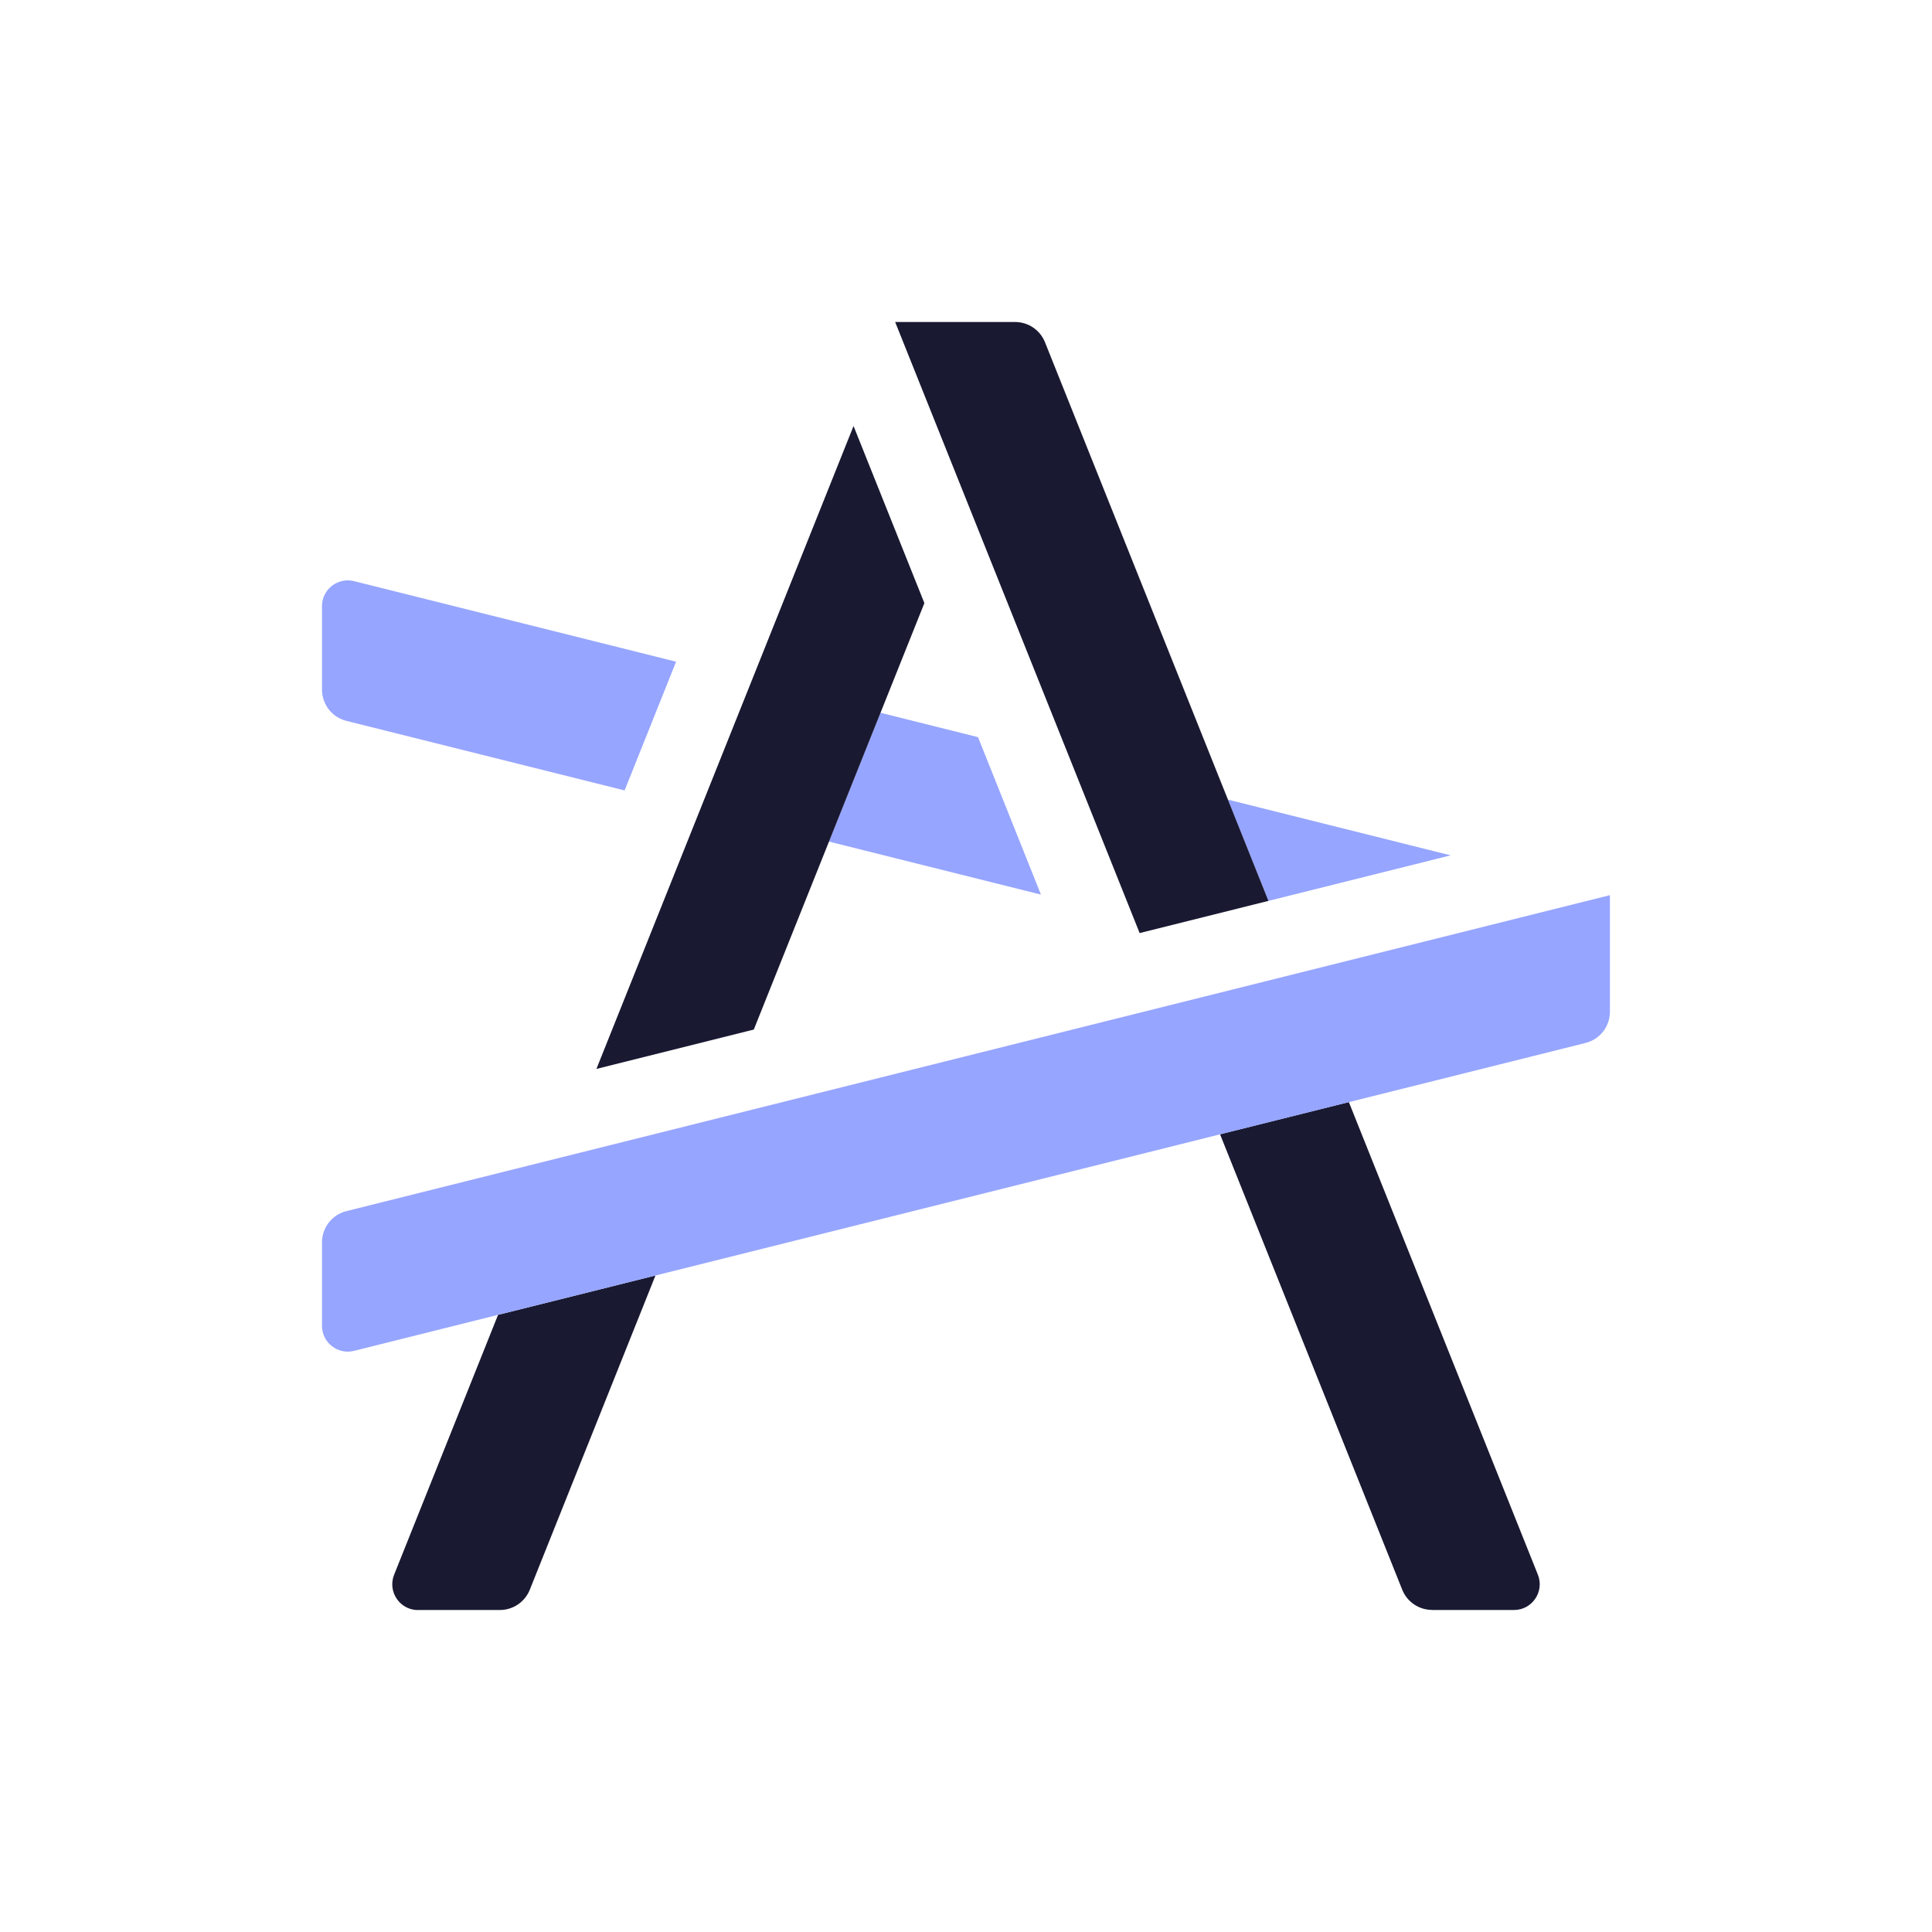
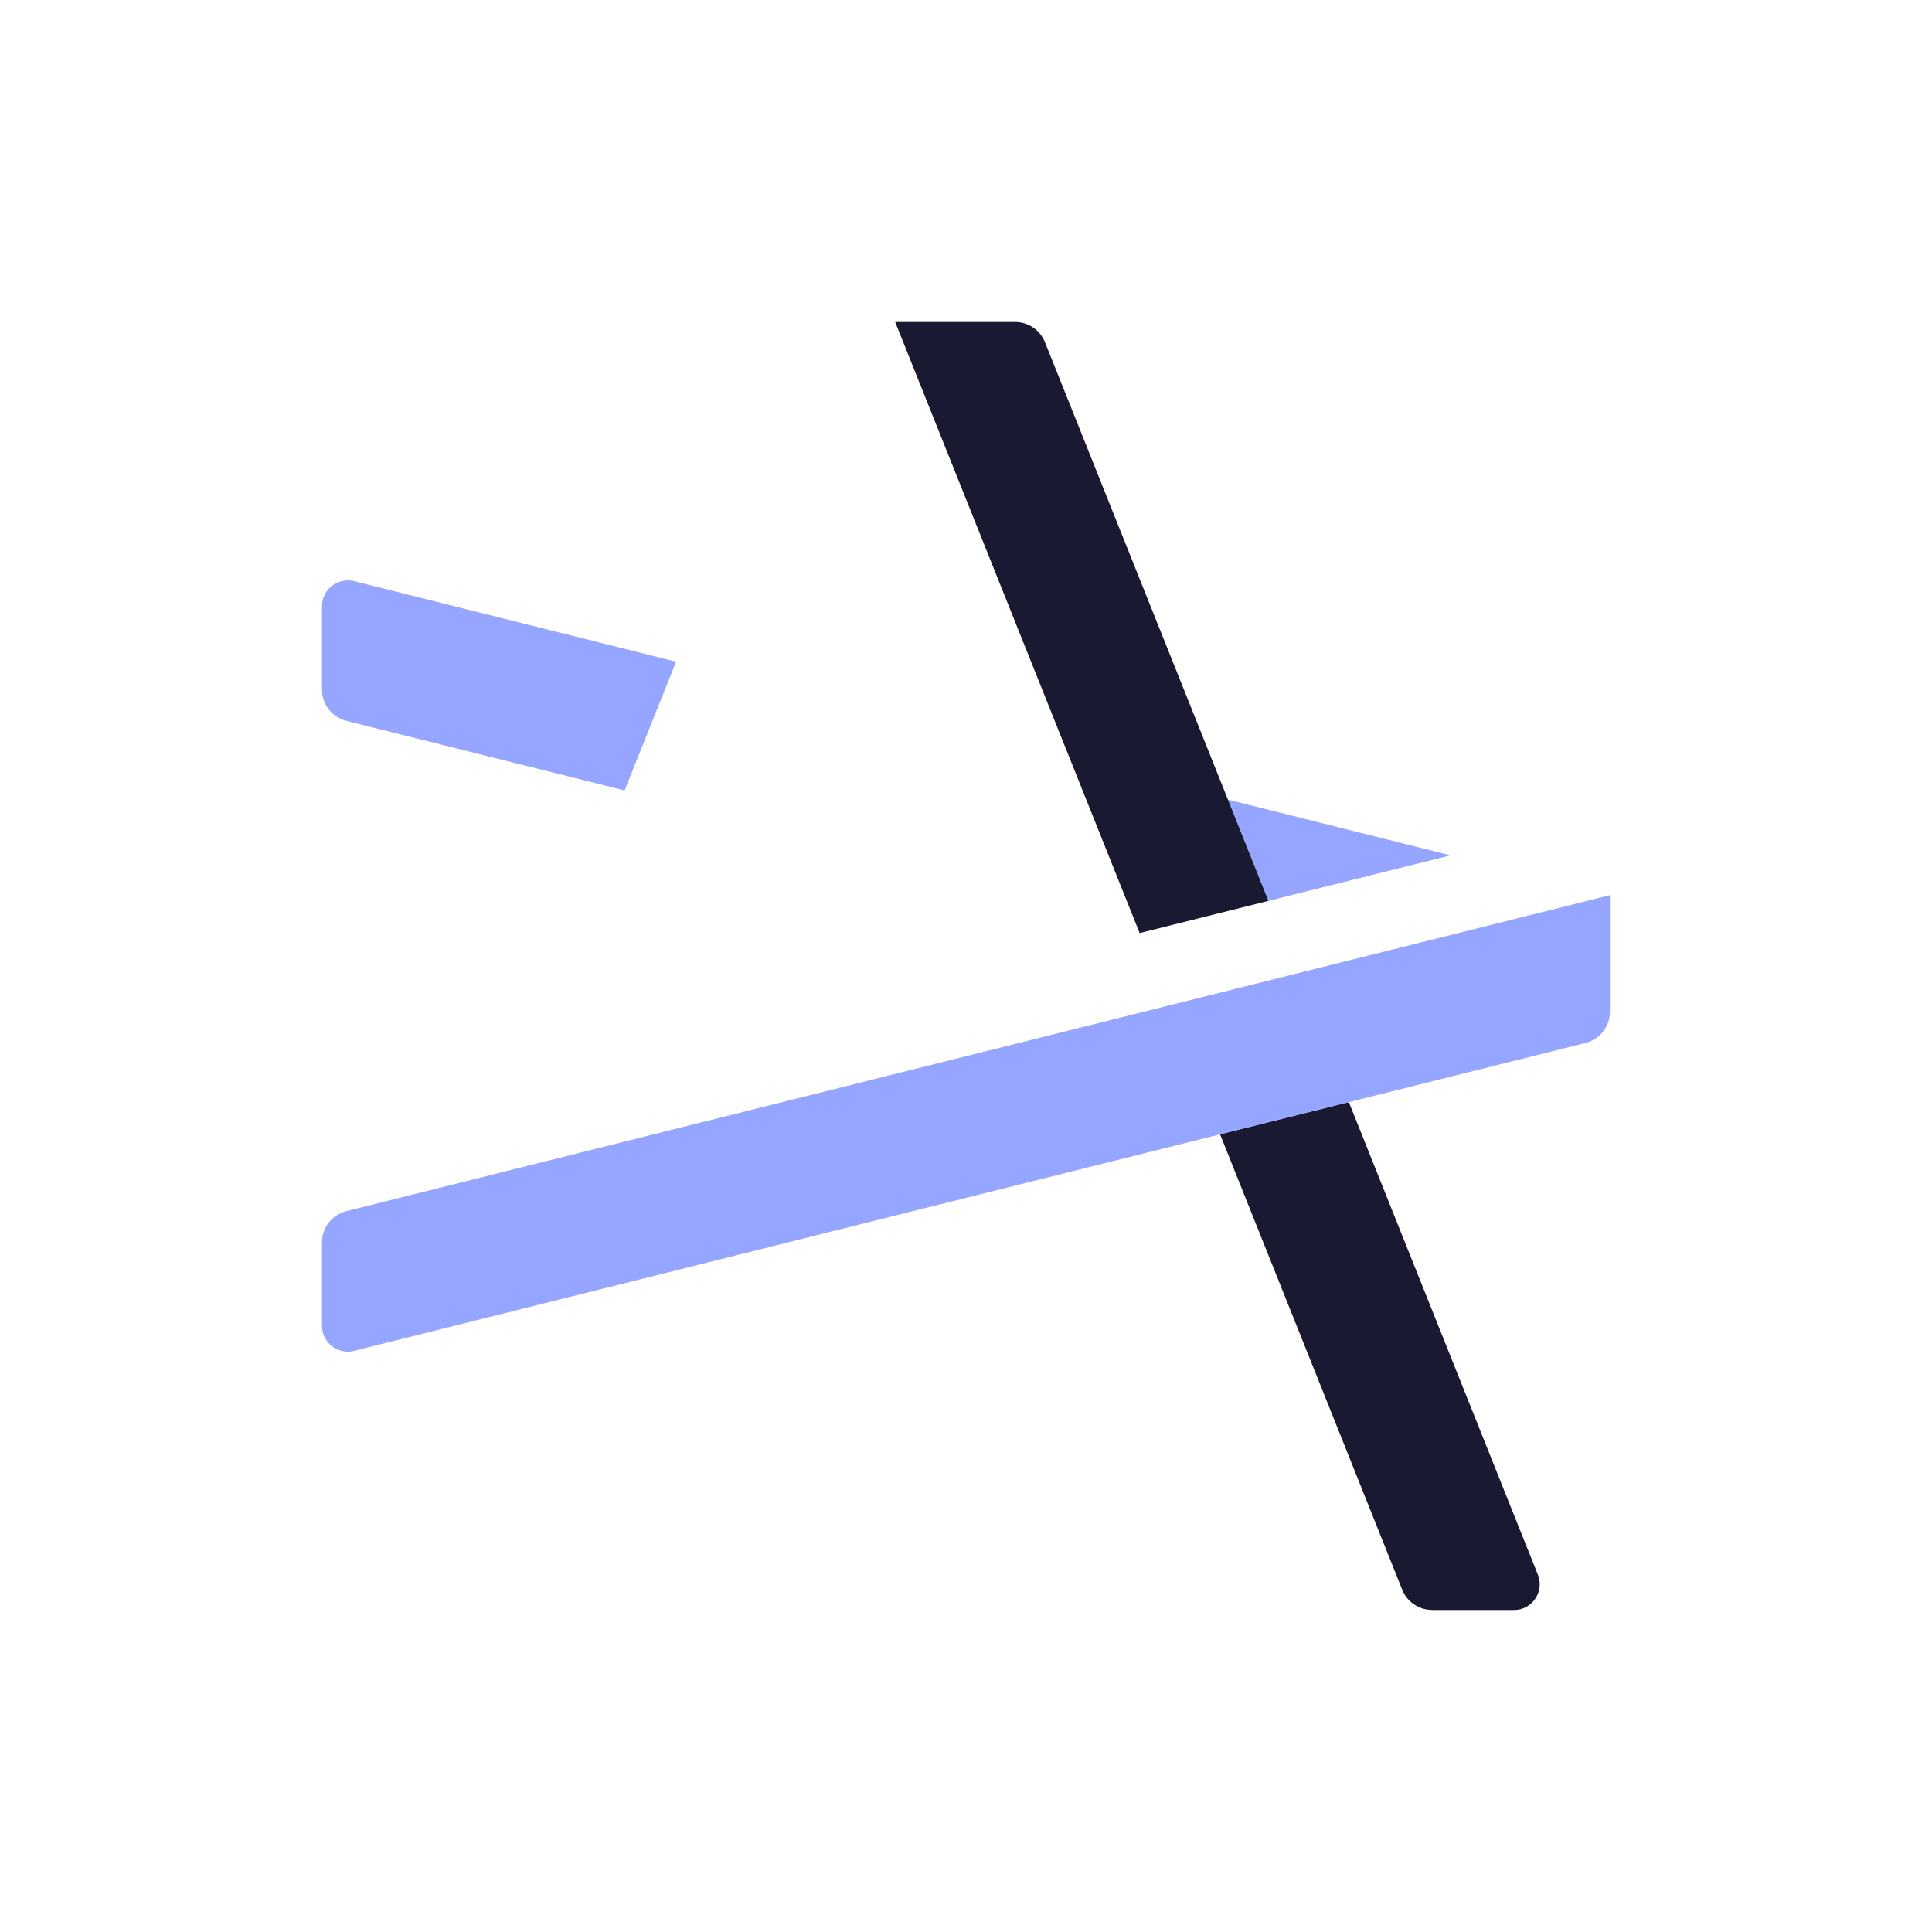
<svg xmlns="http://www.w3.org/2000/svg" width="48" height="48" viewBox="0 0 48 48" fill="none">
  <g clip-path="url(#clip0_2254_34103)">
    <path d="M30.507 19.867L31.514 22.382L36.041 21.251L30.507 19.867Z" fill="#96A5FF" />
    <path d="M16.797 16.44L8.795 14.438C8.392 14.338 8 14.643 8 15.059V17.134C8 17.501 8.25 17.821 8.606 17.91L15.518 19.638L16.798 16.438L16.797 16.44Z" fill="#96A5FF" />
-     <path d="M24.299 18.315L21.875 17.709L20.595 20.909L25.862 22.226L24.299 18.315Z" fill="#96A5FF" />
    <path d="M35.581 40H37.614C38.067 40 38.376 39.542 38.208 39.122L33.512 27.381L30.312 28.181L34.838 39.496C34.96 39.8 35.254 39.998 35.581 39.998V40Z" fill="#191932" />
-     <path d="M10.386 40H12.419C12.746 40 13.04 39.801 13.162 39.498L16.285 31.689L12.374 32.667L9.792 39.123C9.624 39.544 9.933 40.002 10.386 40.002V40Z" fill="#191932" />
    <path d="M25.218 8H22.24L28.314 23.182L31.514 22.382L25.962 8.502C25.84 8.198 25.546 8 25.219 8H25.218Z" fill="#191932" />
-     <path d="M21.206 10.584L14.818 26.557L18.728 25.579L22.966 14.984L21.206 10.584Z" fill="#191932" />
    <path d="M8.606 30.09C8.25 30.179 8 30.499 8 30.866V32.941C8 33.357 8.392 33.663 8.795 33.562L12.373 32.667L16.283 31.69L39.392 25.912C39.749 25.823 39.998 25.503 39.998 25.136V22.24L8.606 30.09Z" fill="#96A5FF" />
  </g>
  <defs>
    <clipPath id="clip0_2254_34103">
      <rect width="32" height="32" fill="white" transform="translate(8 8)" />
    </clipPath>
  </defs>
</svg>